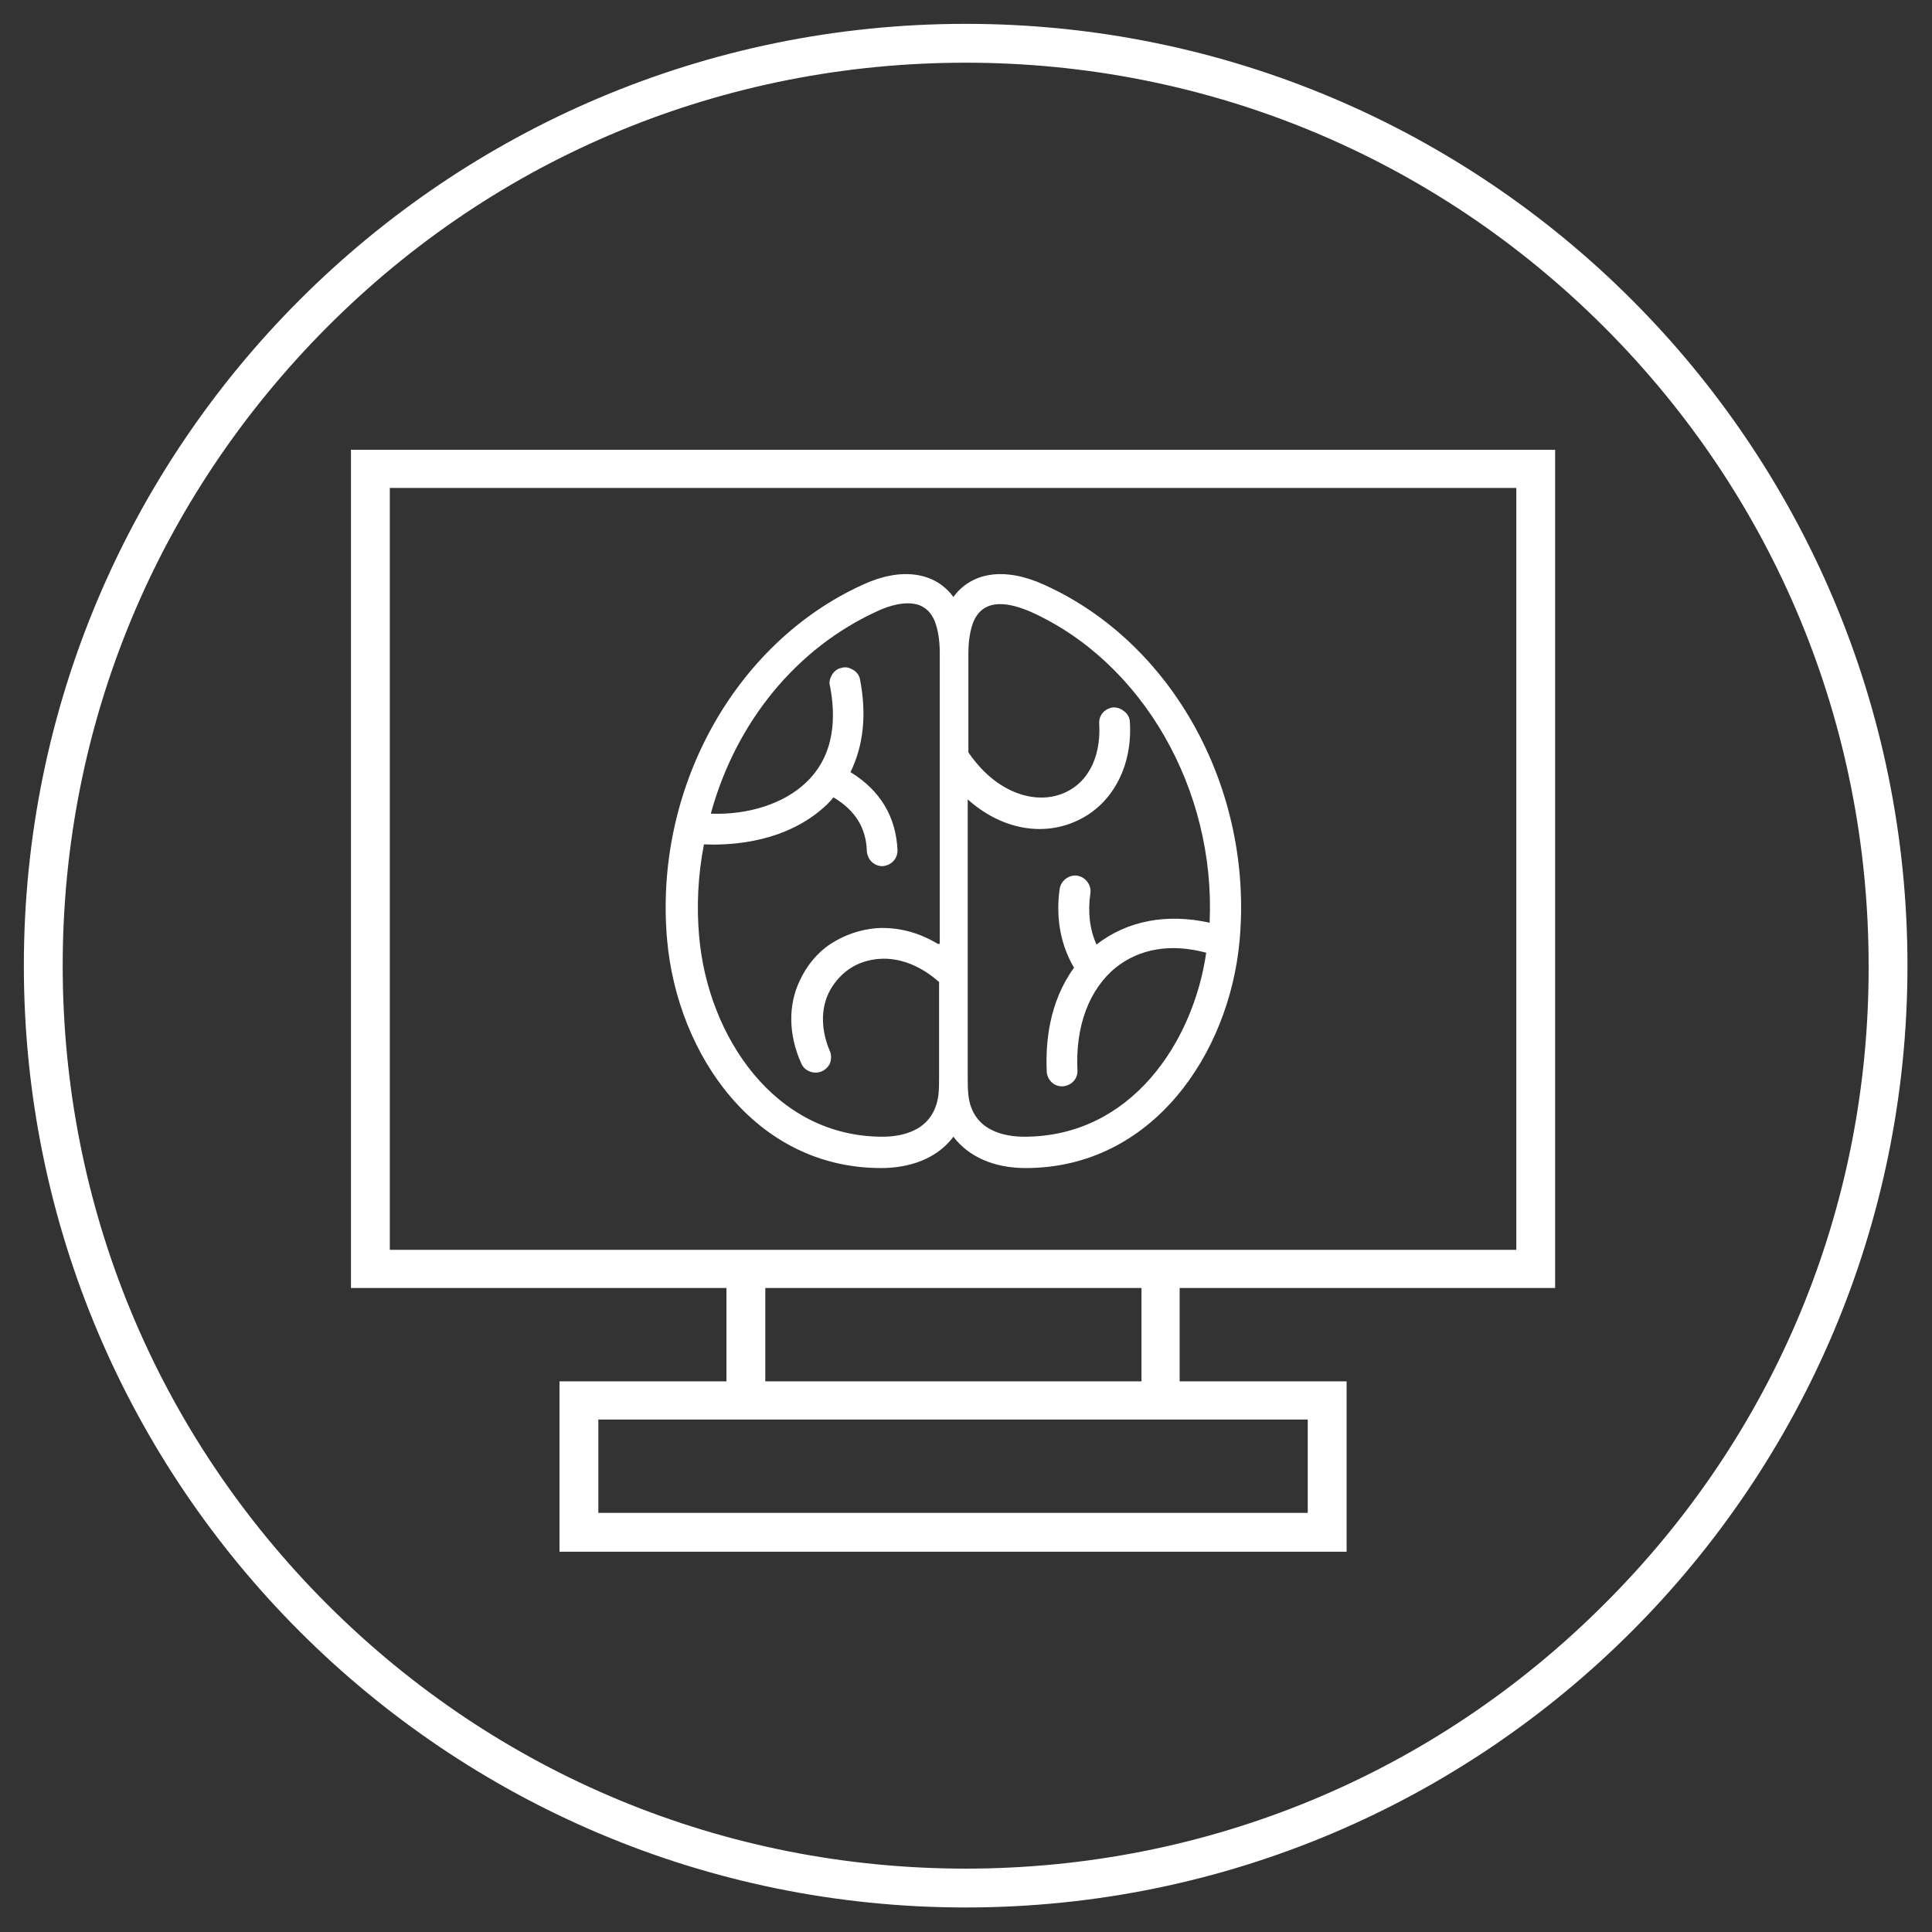
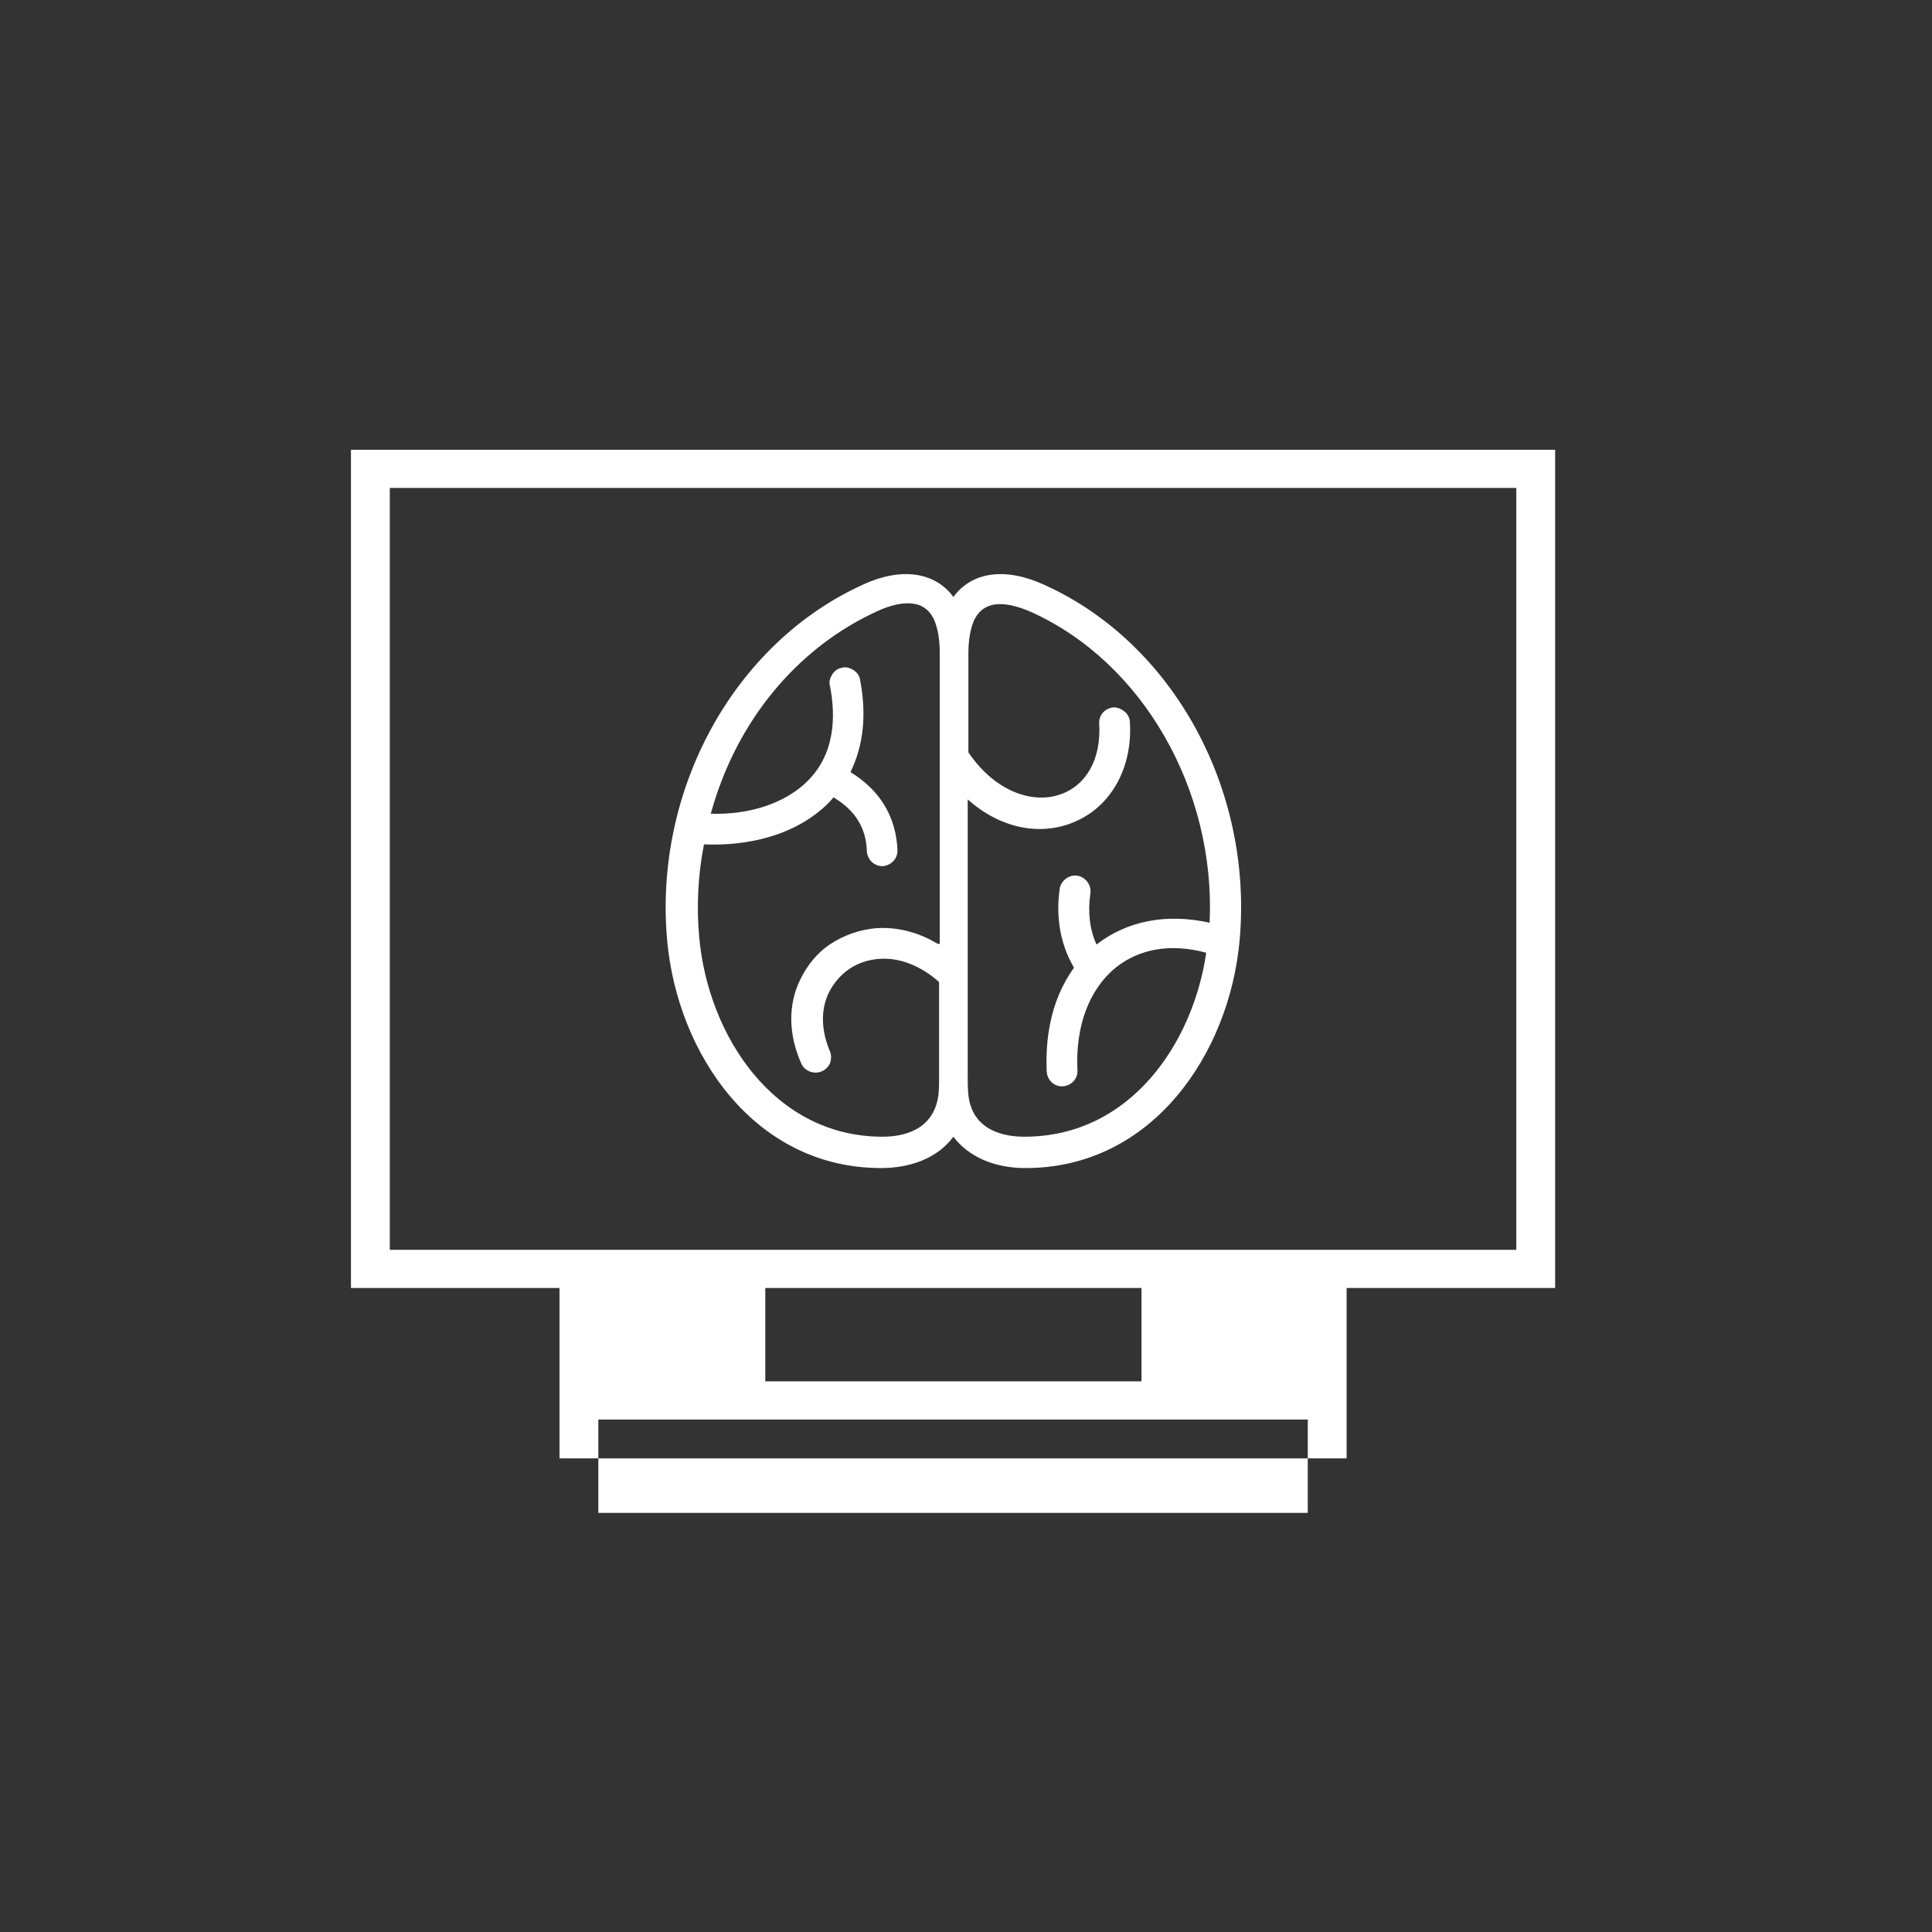
<svg xmlns="http://www.w3.org/2000/svg" viewBox="0 0 283.5 283.5">
  <rect x="0" y="0" width="283.5" height="283.5" fill="#333333" stroke="none" />
  <style>.st0{fill:#fff}</style>
  <g id="Layer_1">
-     <path class="st0" d="M141.7 3.5C65.4 3.5 3.5 65.4 3.5 141.7s61.9 138.2 138.2 138.2S279.9 218 279.9 141.7 218.1 3.5 141.7 3.5zm93.7 231.9c-25 25-58.3 38.8-93.7 38.8-35.4 0-68.7-13.8-93.7-38.8S9.2 177.1 9.2 141.7C9.2 106.3 23 73.1 48 48s58.3-38.8 93.7-38.8c35.4 0 68.7 13.8 93.7 38.8 25 25 38.8 58.3 38.8 93.7.1 35.4-13.7 68.7-38.8 93.7z" />
-     <path class="st0" d="M51.5 189h55.1v13.7H82.1v25h115.5v-25h-24.5V189h55.1V66H51.5v123zm140.4 19.4V222H87.8v-13.7h104.1zm-24.4-5.7h-55.2V189h55.2v13.7zM57.2 71.6h165.3v111.8H57.2V71.6z" />
+     <path class="st0" d="M51.5 189h55.1H82.1v25h115.5v-25h-24.5V189h55.1V66H51.5v123zm140.4 19.4V222H87.8v-13.7h104.1zm-24.4-5.7h-55.2V189h55.2v13.7zM57.2 71.6h165.3v111.8H57.2V71.6z" />
    <path class="st0" d="M129.3 171.4c2.7 0 7.6-.6 10.6-4.6 2.2 2.9 5.9 4.6 10.6 4.6 18.6 0 29.9-16.8 31.4-33.4 2-22.2-9.8-43.7-28.7-52.2-5.7-2.6-10.6-1.9-13.3 1.8-2.7-3.7-7.7-4.4-13.3-1.8-18.9 8.6-30.7 30.1-28.7 52.2 1.5 16.6 12.8 33.4 31.4 33.4zm8.3-32.9c-2.8-1.7-5.9-2.5-9-2.3-2.4.2-4.7 1-6.7 2.3-2 1.3-3.5 3.2-4.5 5.3-1.8 3.7-1.7 8.1.2 12.3.5 1.1 1.9 1.6 3 1.1.5-.2 1-.7 1.2-1.2.2-.6.2-1.2 0-1.7-1.3-3-1.4-6.1-.2-8.6.7-1.4 1.7-2.6 3-3.5 1.3-.9 2.9-1.4 4.5-1.5 2.9-.2 6 1 8.7 3.4V158c0 .9 0 1.9-.1 2.7-.7 5.3-5.4 6.1-8.2 6.1-15.9 0-25.6-14.8-26.9-29.3-.4-4.4-.2-9 .7-13.6 4.4.2 12.3-.4 18-5.8.3-.3.7-.7 1-1.1 3.2 1.9 4.8 4.5 4.9 7.9.1 1.3 1.1 2.2 2.3 2.2 1.3-.1 2.2-1.1 2.2-2.3-.2-4.9-2.5-8.8-6.9-11.5 1.9-3.9 2.4-8.4 1.4-13.6-.1-.6-.5-1.1-1-1.4-.5-.3-1.1-.5-1.7-.3-.6.1-1.1.5-1.4 1-.3.5-.5 1.1-.3 1.7.8 4.2.9 10-3.6 14.2-3.2 3-8.3 4.7-13.9 4.5 3.7-13.5 12.6-24.3 24.4-29.7 1.7-.8 4.2-1.6 6.2-.9 1 .4 1.7 1.1 2.2 2.2.5 1.2.8 2.8.8 4.8v42.7zm20.3-18c5.2-2.3 8.3-7.9 7.9-14.5 0-.6-.3-1.2-.8-1.6-.5-.4-1-.6-1.6-.6-1.2.1-2.2 1.1-2.1 2.4.3 5.2-1.9 9.1-5.8 10.4-3.8 1.3-9.3-.2-13.4-6.2V95.9c0-2 .3-3.6.8-4.8 1.6-3.5 5.4-2.6 8.4-1.3 16.4 7.4 27.1 26.1 26.2 45.6-6.3-1.4-12.1-.3-16.6 3.2-1-2.2-1.3-4.8-.9-7.5.2-1.2-.7-2.4-1.9-2.6s-2.4.7-2.6 1.9c-.6 4.2.1 8.2 2.1 11.6-3.7 5.1-4.2 11.1-4 15.3.1 1.2 1.1 2.2 2.4 2.1 1.2-.1 2.2-1.1 2.1-2.4-.3-6.4 1.7-11.8 5.6-15 3.5-2.8 8.1-3.6 13.3-2.2-1.9 13.1-11 27-26.7 27-2.8 0-7.6-.8-8.2-6.1-.1-.9-.1-1.9-.1-2.8v-40.6c4.8 4.3 10.8 5.5 15.9 3.2z" />
  </g>
</svg>